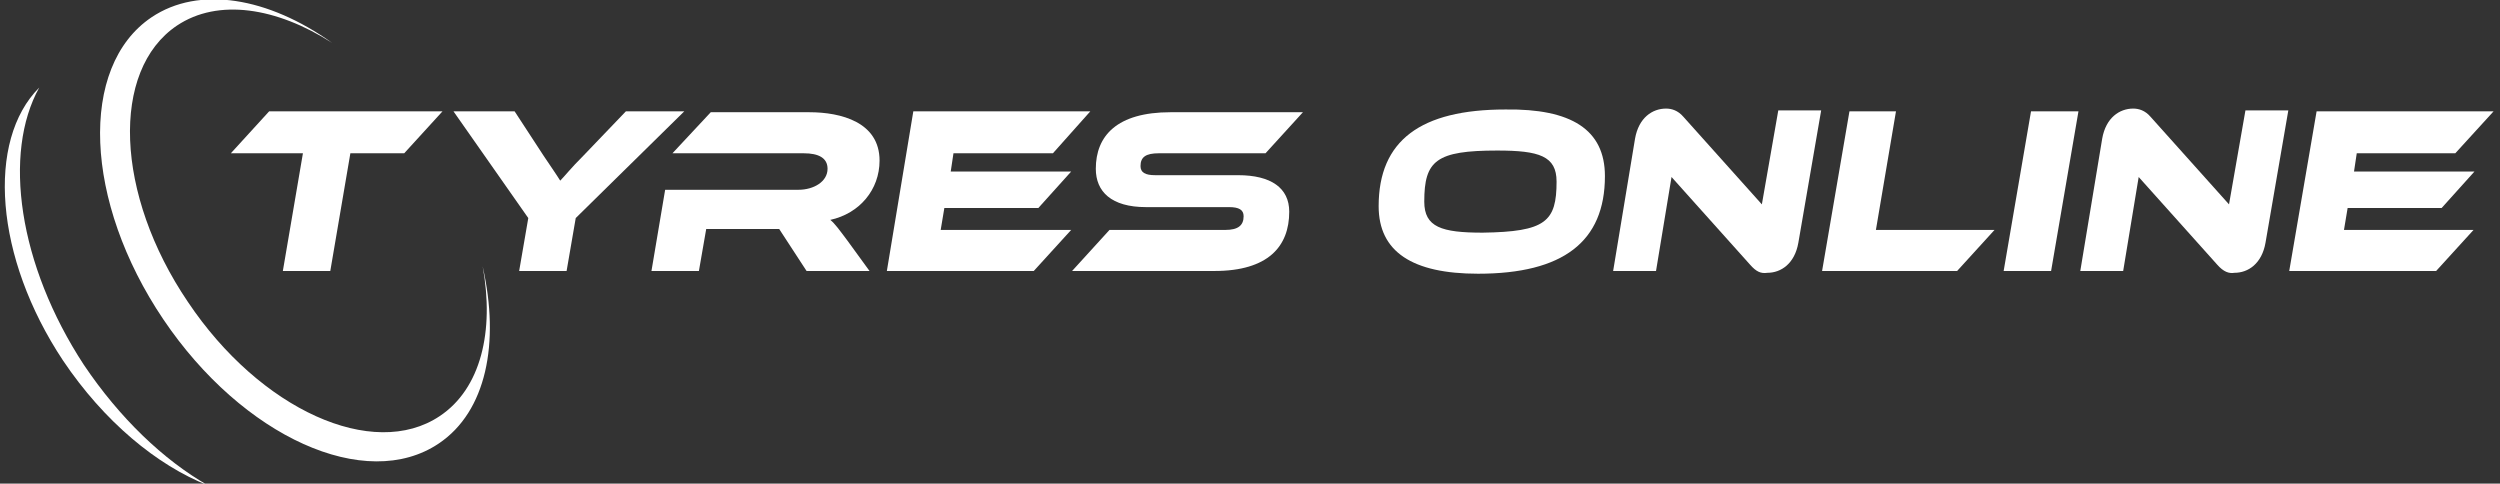
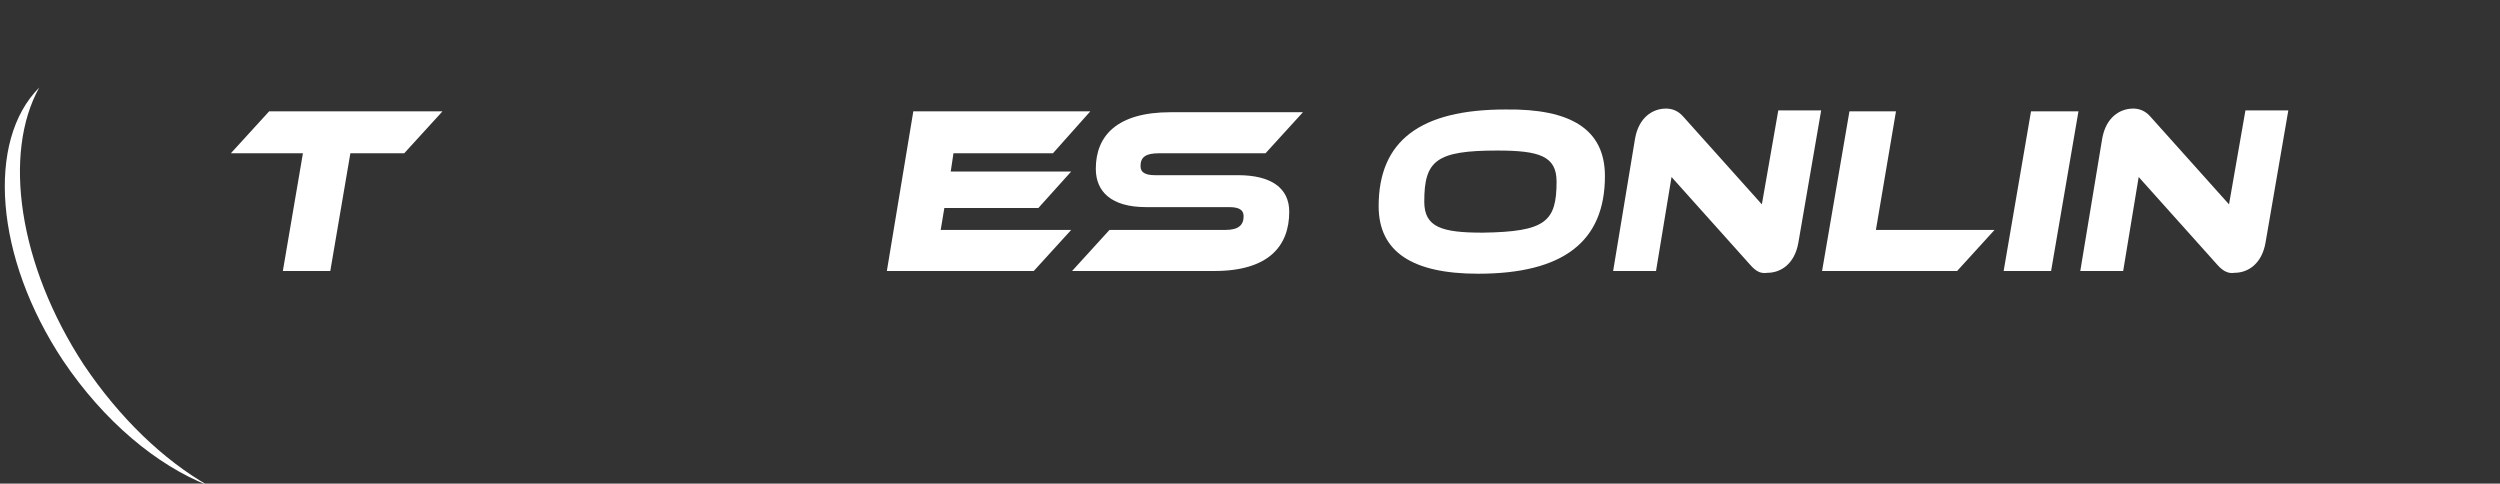
<svg xmlns="http://www.w3.org/2000/svg" version="1.2" viewBox="0 0 274 53">
  <rect x="0" y="0" width="274" height="53" fill="#333333" stroke="none" />
  <style>
		.s0 { fill: #fff } 
		.s1 { fill: #fff } 
	</style>
  <g id="Layer">
    <g id="Layer">
      <g id="Layer">
-         <path id="Layer" class="s0" d="m271.1 25.2l-4.1 4.5h-16.1l3-17.5h19.4l-4.2 4.6h-10.8l-0.3 2h13.2l-3.6 4h-10.3l-0.4 2.4z" />
        <path id="Layer" class="s0" d="m243 29l-8.6-9.6-1.7 10.3h-4.7l2.4-14.5c0.4-2.3 1.9-3.3 3.4-3.3 0.6 0 1.3 0.2 1.9 0.9l8.6 9.6 1.8-10.3h4.7l-2.5 14.5c-0.4 2.3-1.9 3.3-3.4 3.3-0.6 0.1-1.2-0.1-1.9-0.9z" />
        <path id="Layer" class="s0" d="m224.8 29.7h-5.2l3-17.5h5.2z" />
        <path id="Layer" class="s0" d="m218.6 25.2l-4.1 4.5h-14.8l3-17.5h5.1l-2.2 13z" />
        <path id="Layer" class="s0" d="m191.8 29l-8.6-9.6-1.7 10.3h-4.7l2.4-14.5c0.4-2.3 1.9-3.3 3.4-3.3 0.6 0 1.3 0.2 1.9 0.9l8.6 9.6 1.8-10.3h4.7l-2.5 14.5c-0.4 2.3-1.9 3.3-3.4 3.3-0.7 0.1-1.2-0.1-1.9-0.9z" />
        <path id="Layer" fill-rule="evenodd" class="s0" d="m175.9 19.3c0 7.2-4.6 10.7-13.9 10.7-7.2 0-10.9-2.4-10.9-7.4 0-7.2 4.6-10.6 13.9-10.6 7.2-0.1 10.9 2.2 10.9 7.3zm-5.3 0.6c0-2.8-1.9-3.4-6.5-3.4-6.7 0-8 1.1-8 5.6 0 2.8 1.9 3.4 6.4 3.4 6.9-0.1 8.1-1.2 8.1-5.6z" />
      </g>
      <g id="Layer">
        <path id="Layer" class="s1" d="m135.7 19.2c3.6 0 5.6 1.4 5.6 4 0 3.8-2.3 6.5-8.2 6.5h-15.6l4.1-4.5h12.7c1.4 0 2-0.5 2-1.5 0-0.7-0.5-1-1.6-1h-9.1c-3.8 0-5.5-1.7-5.5-4.2 0-3.6 2.3-6.2 8.2-6.2h14.5l-4.1 4.5h-11.7c-1.4 0-2 0.4-2 1.4 0 0.7 0.5 1 1.6 1z" />
        <path id="Layer" class="s1" d="m117.4 25.2l-4.1 4.5h-16.1l2.9-17.5h19.4l-4.1 4.6h-10.9l-0.3 2h13.2l-3.6 4h-10.3l-0.4 2.4z" />
-         <path id="Layer" class="s1" d="m95.3 29.7h-6.9l-3-4.6h-8l-0.8 4.6h-5.2l1.5-8.9h14.6c1.7 0 3.2-0.9 3.2-2.3 0-1.2-1-1.7-2.6-1.7h-14.4l4.2-4.5h10.8c3.5 0 7.7 1.1 7.7 5.3 0 3.2-2.2 5.8-5.4 6.5 0.5 0.4 1 1.1 1.9 2.3z" />
-         <path id="Layer" class="s1" d="m75 12.2l-11.9 11.7-1 5.8h-5.2l1-5.8-8.2-11.7h6.7l3.2 4.9c0.4 0.6 1.5 2.2 1.8 2.7 0.5-0.5 1.1-1.3 2.6-2.8l4.6-4.8z" />
        <path id="Layer" class="s1" d="m48.5 12.2l-4.2 4.6h-5.9l-2.2 12.9h-5.2l2.2-12.9h-7.9l4.2-4.6z" />
      </g>
      <g id="Layer">
-         <path id="Layer" class="s1" d="m19.4 2.8c-7.3 4.9-6.8 18.5 1.2 30.3 7.9 11.8 20.3 17.4 27.6 12.5 4.5-3 6-9.3 4.7-16.4 1.9 8.4 0.4 15.9-4.8 19.4-8 5.4-21.5-0.7-30.2-13.6-8.7-12.9-9.3-27.7-1.3-33.1 5.2-3.5 12.8-2.2 19.8 2.8-6.1-3.9-12.5-4.9-17-1.9z" />
        <path id="Layer" class="s0" d="m9.2 40c3.9 5.8 8.7 10.4 13.6 13.2-5.6-2.2-11.4-7-15.9-13.7-7.5-11.3-8.4-24.1-2.6-29.9-4 7.2-2.3 19.4 4.9 30.4z" />
      </g>
    </g>
  </g>
</svg>